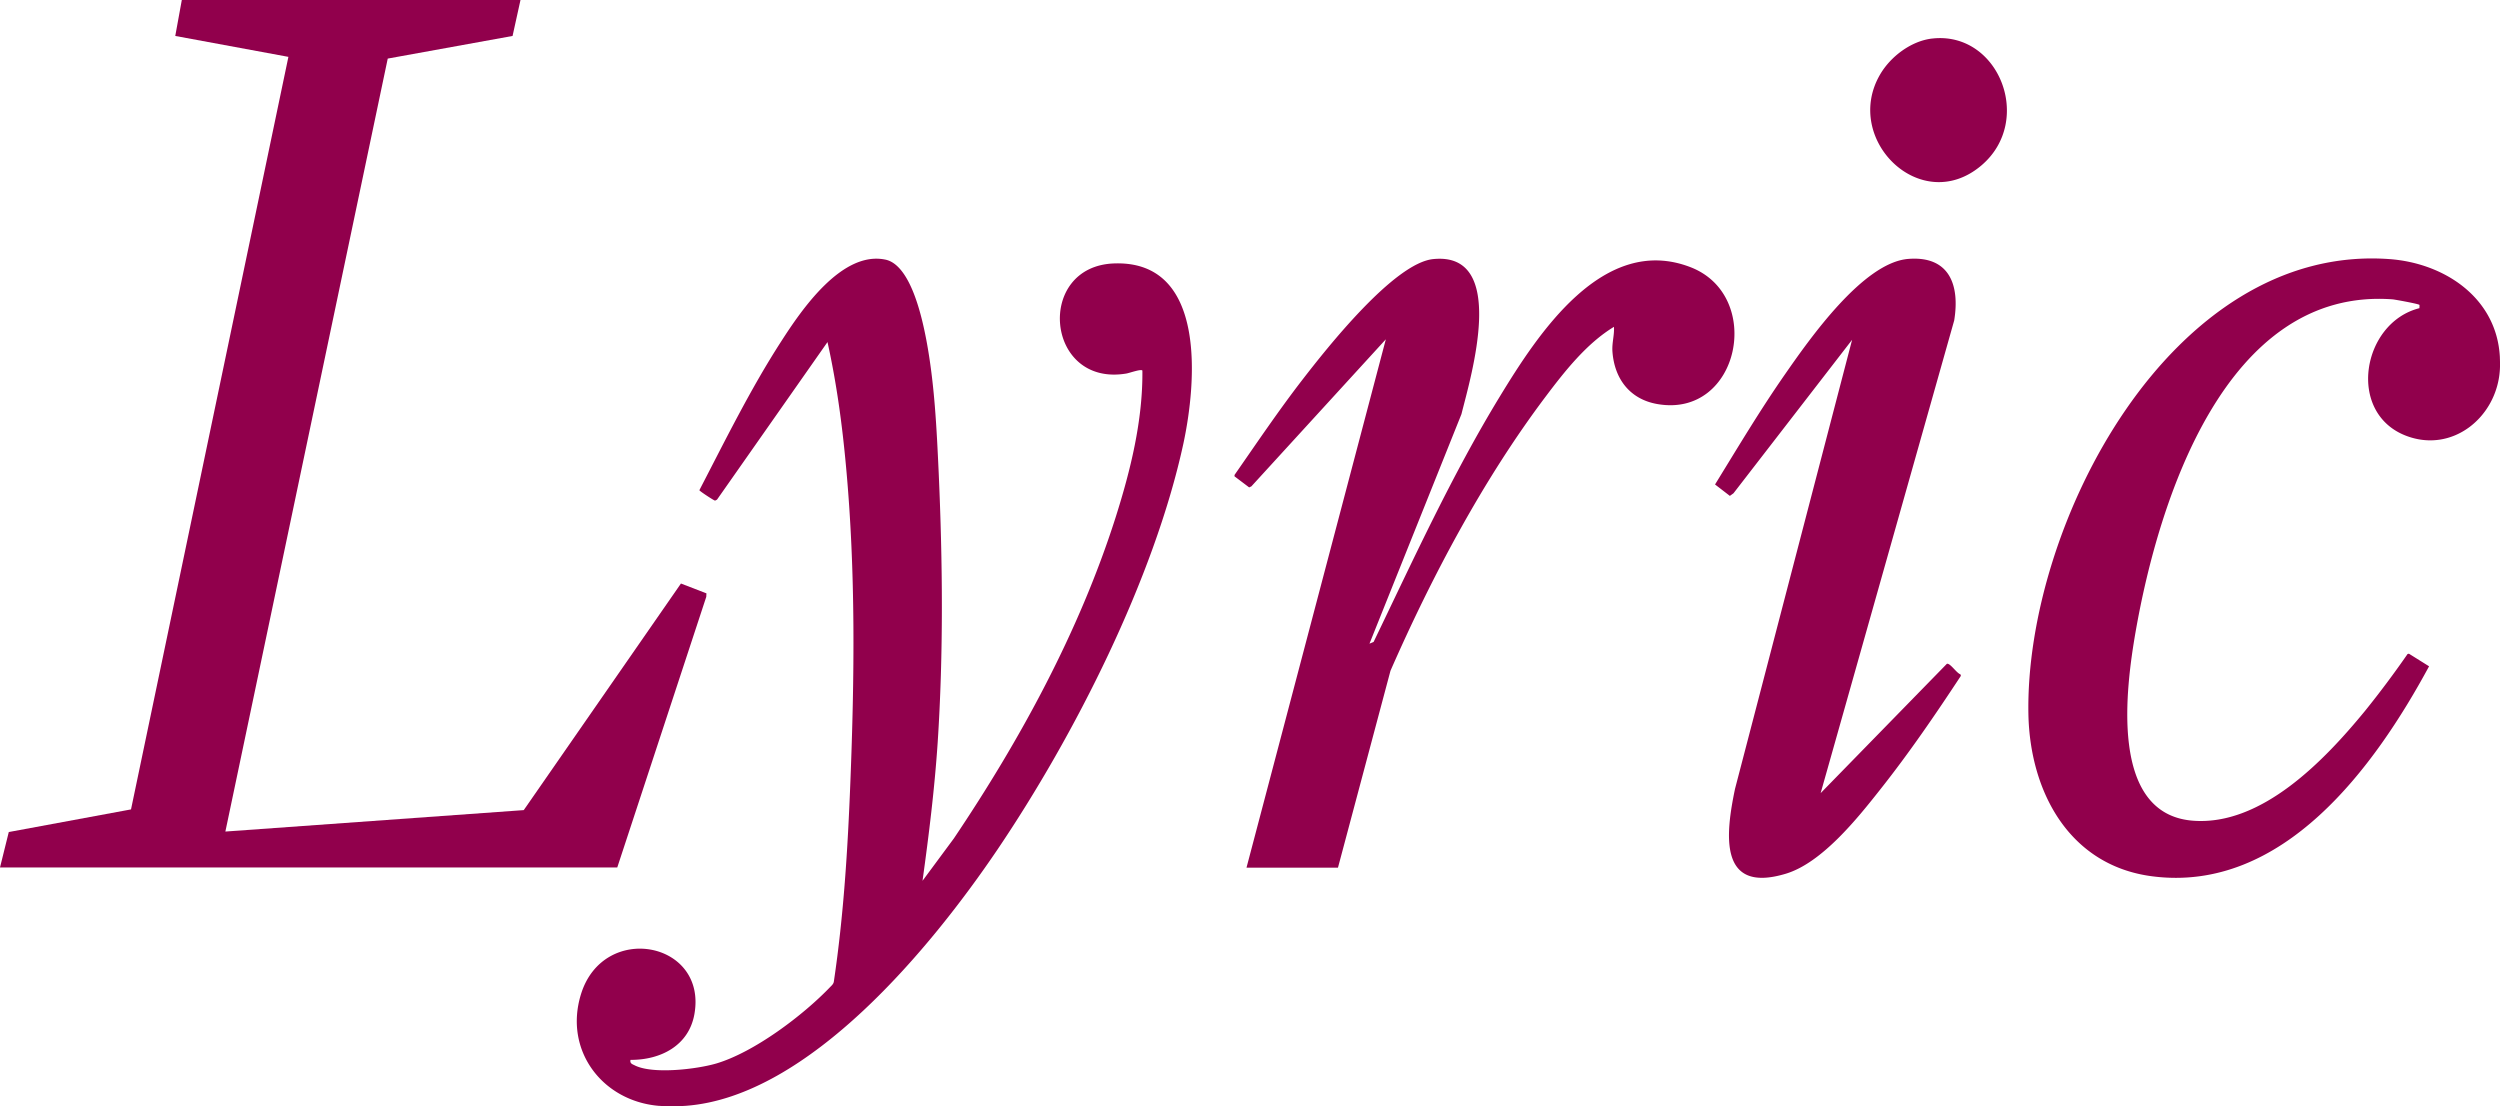
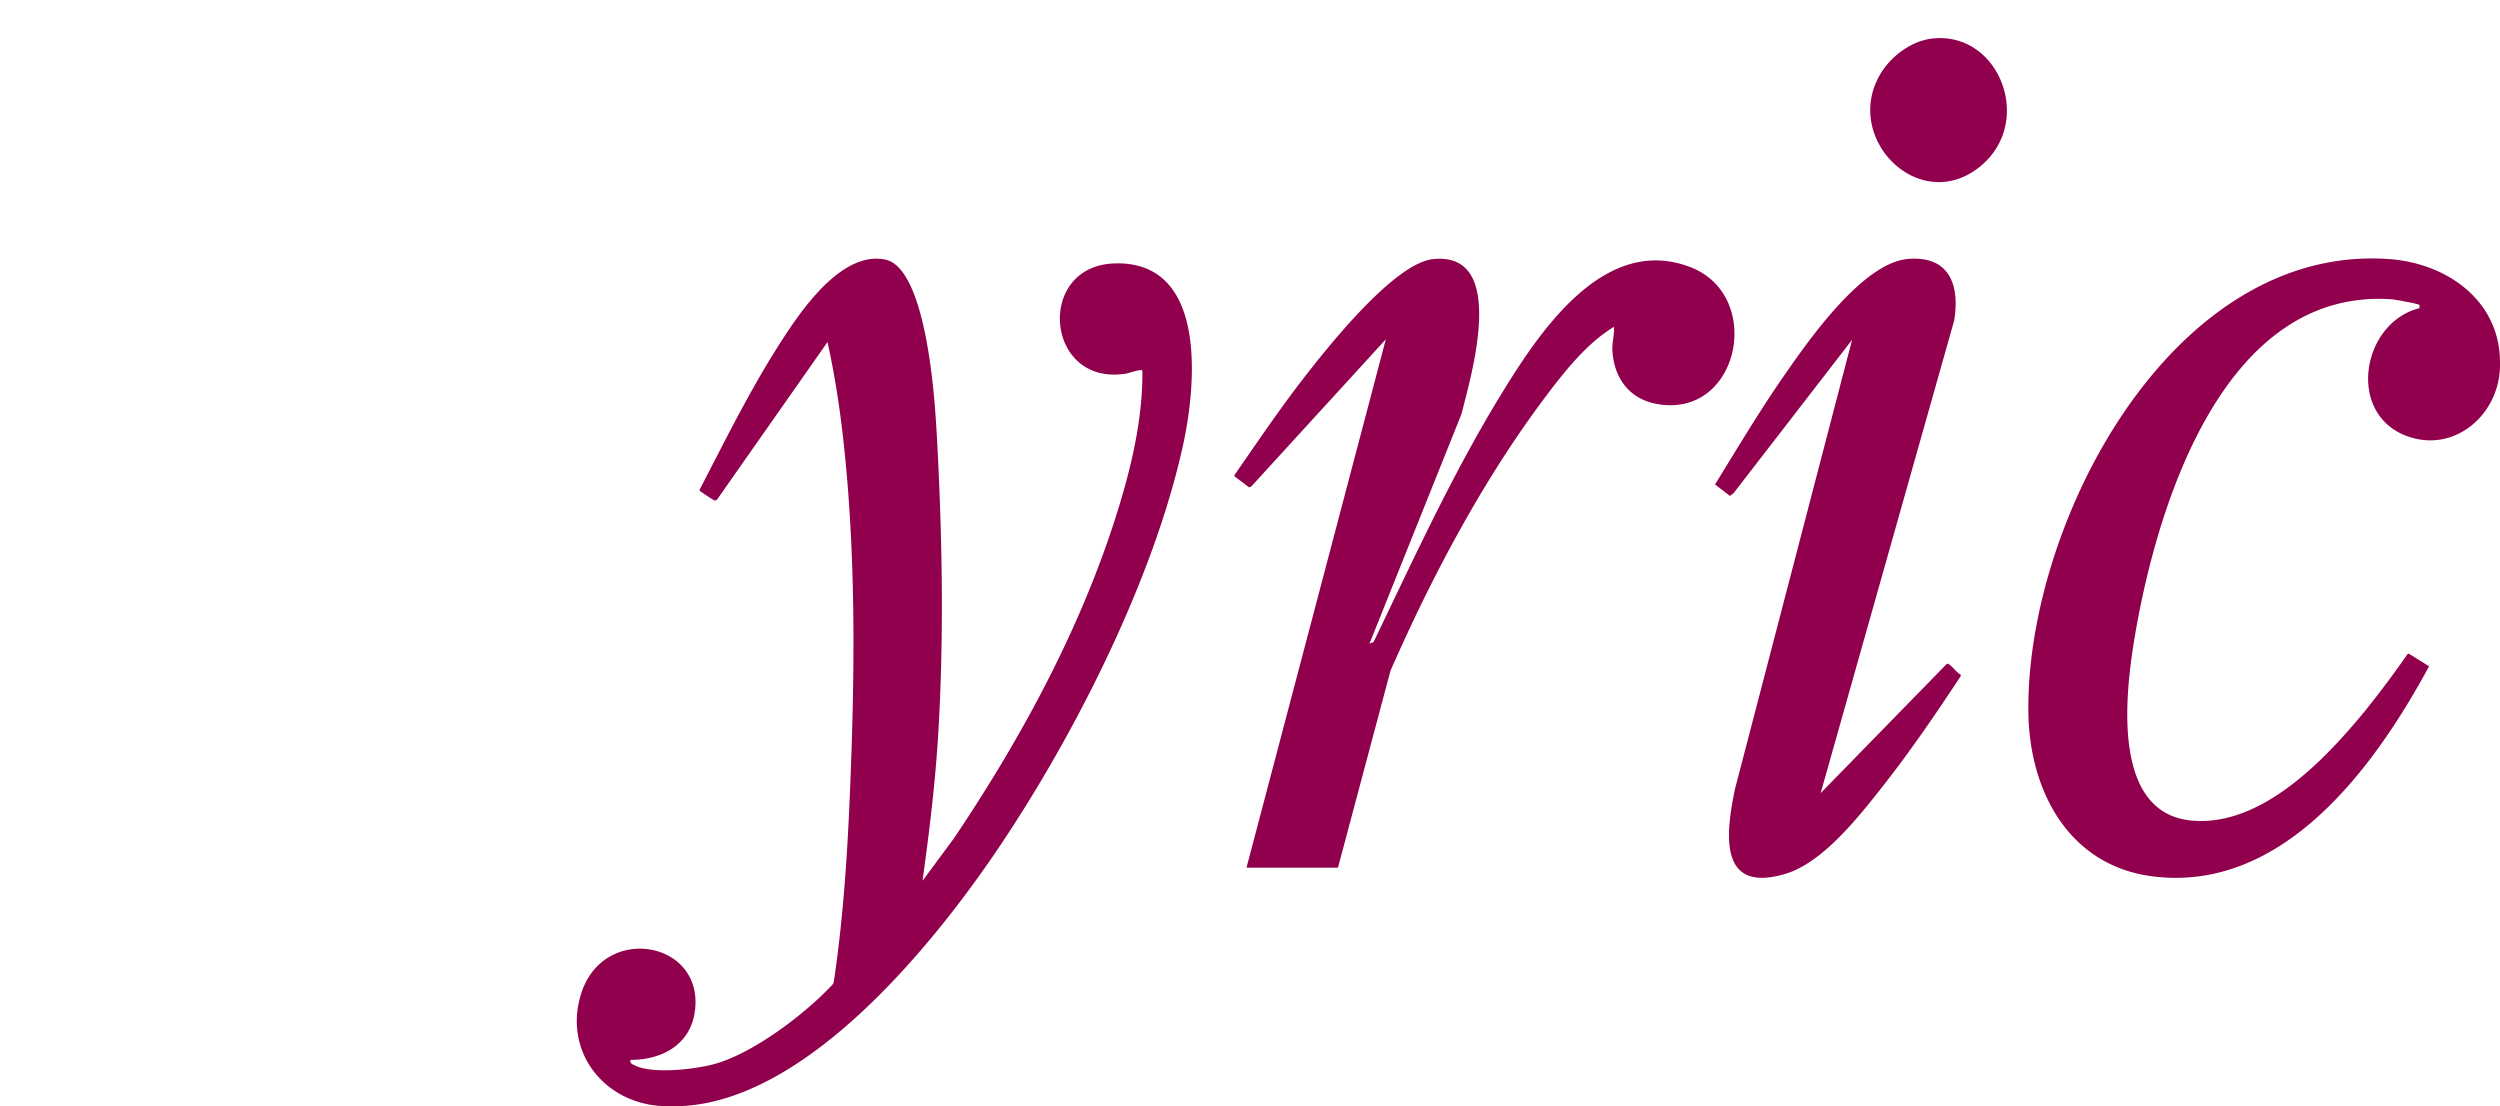
<svg xmlns="http://www.w3.org/2000/svg" fill="none" viewBox="0 0 113 50">
  <g fill="#91004c" clip-path="url(#a)">
-     <path d="m23.526 0-.358 1.625-5.642 1.023-7.339 34.938 13.487-.969 7.105-10.242 1.152.445-.008.157L27.9 39.21H0l.397-1.602 5.525-1.023L13.036 2.57l-5.114-.945L8.218 0z" />
    <path d="M29.775 49.984c-2.552-.218-4.295-2.508-3.517-5.039 1.011-3.289 5.72-2.398 5.128.899-.256 1.43-1.54 2.07-2.887 2.062-.039.172.093.196.21.258.825.398 2.786.164 3.666-.094 1.712-.508 3.922-2.172 5.16-3.468.07-.07.14-.133.155-.235.444-2.992.63-6.008.747-9.031.187-4.734.241-9.492-.194-14.219-.172-1.898-.428-3.797-.84-5.656l-4.99 7.117s-.062.047-.1.047c-.04 0-.701-.43-.701-.469 1.175-2.265 2.32-4.594 3.704-6.734.91-1.414 2.732-4.094 4.701-3.688 1.152.235 1.665 2.649 1.852 3.625.374 1.985.467 4 .56 6.008.18 4.047.218 8.149-.046 12.195-.14 2.094-.397 4.172-.685 6.25l1.416-1.914c2.997-4.453 5.666-9.351 7.308-14.5.677-2.132 1.237-4.398 1.214-6.648-.047-.086-.584.11-.724.133-3.673.617-4.132-4.875-.529-4.977 4.187-.125 3.689 5.438 3.105 8.149-1.323 6.101-4.918 13.187-8.397 18.336-2.942 4.351-8.514 11.195-14.117 11.593a8.5 8.5 0 0 1-1.183 0zm83.217-33.882c.008.195.016.453 0 .64-.148 2.125-2.148 3.758-4.241 2.953-2.701-1.039-1.985-5.117.607-5.765 0-.04.008-.133 0-.149-.039-.047-1.066-.234-1.206-.25-7.557-.562-10.584 9.094-11.62 15.008-.443 2.547-1.213 8.242 2.569 8.555 3.128.258 5.984-2.75 7.798-4.961a44 44 0 0 0 1.922-2.57l.062-.016.911.57c-2.467 4.563-6.608 10.258-12.514 9.492-3.744-.484-5.526-3.812-5.596-7.328-.156-8.547 6.444-21.281 16.312-20.57 2.49.18 4.841 1.742 4.996 4.398zM56.344 39.21l6.296-23.874-6.078 6.648-.1.047-.662-.5v-.062c1.011-1.453 2-2.922 3.081-4.32 1.082-1.399 4.125-5.258 5.9-5.438 3.392-.344 1.712 5.273 1.276 7.008L61.9 29.094l.187-.078c1.797-3.727 3.54-7.54 5.696-11.078 1.728-2.836 4.678-7.391 8.631-5.86 3.33 1.29 2.218 6.82-1.486 6.188-1.253-.211-1.962-1.141-2.047-2.391-.023-.39.093-.727.07-1.102-1.237.75-2.226 2.008-3.097 3.165-2.81 3.734-5.13 8.109-7.005 12.382l-2.373 8.899h-4.133v-.008Zm25.939-3.35 5.712-5.852c.133-.07.452.43.615.469l.023.07c-1.151 1.75-2.342 3.492-3.642 5.133-1.035 1.312-2.638 3.32-4.272 3.812-3.05.922-2.724-1.789-2.296-3.836l5.292-20.297-5.362 6.938-.163.117-.67-.516c1.028-1.671 2.04-3.367 3.16-4.976 1.12-1.61 3.533-5.055 5.572-5.219 1.844-.148 2.343 1.156 2.078 2.781L82.29 35.86zm5.059-34.118c2.996-.336 4.607 3.703 2.218 5.735-2.732 2.32-6.28-1.18-4.584-4.102.474-.82 1.408-1.523 2.358-1.633z" />
  </g>
  <defs>
    <clipPath id="a">
      <path fill="#fff" d="M0 0h113v50H0z" />
    </clipPath>
  </defs>
</svg>